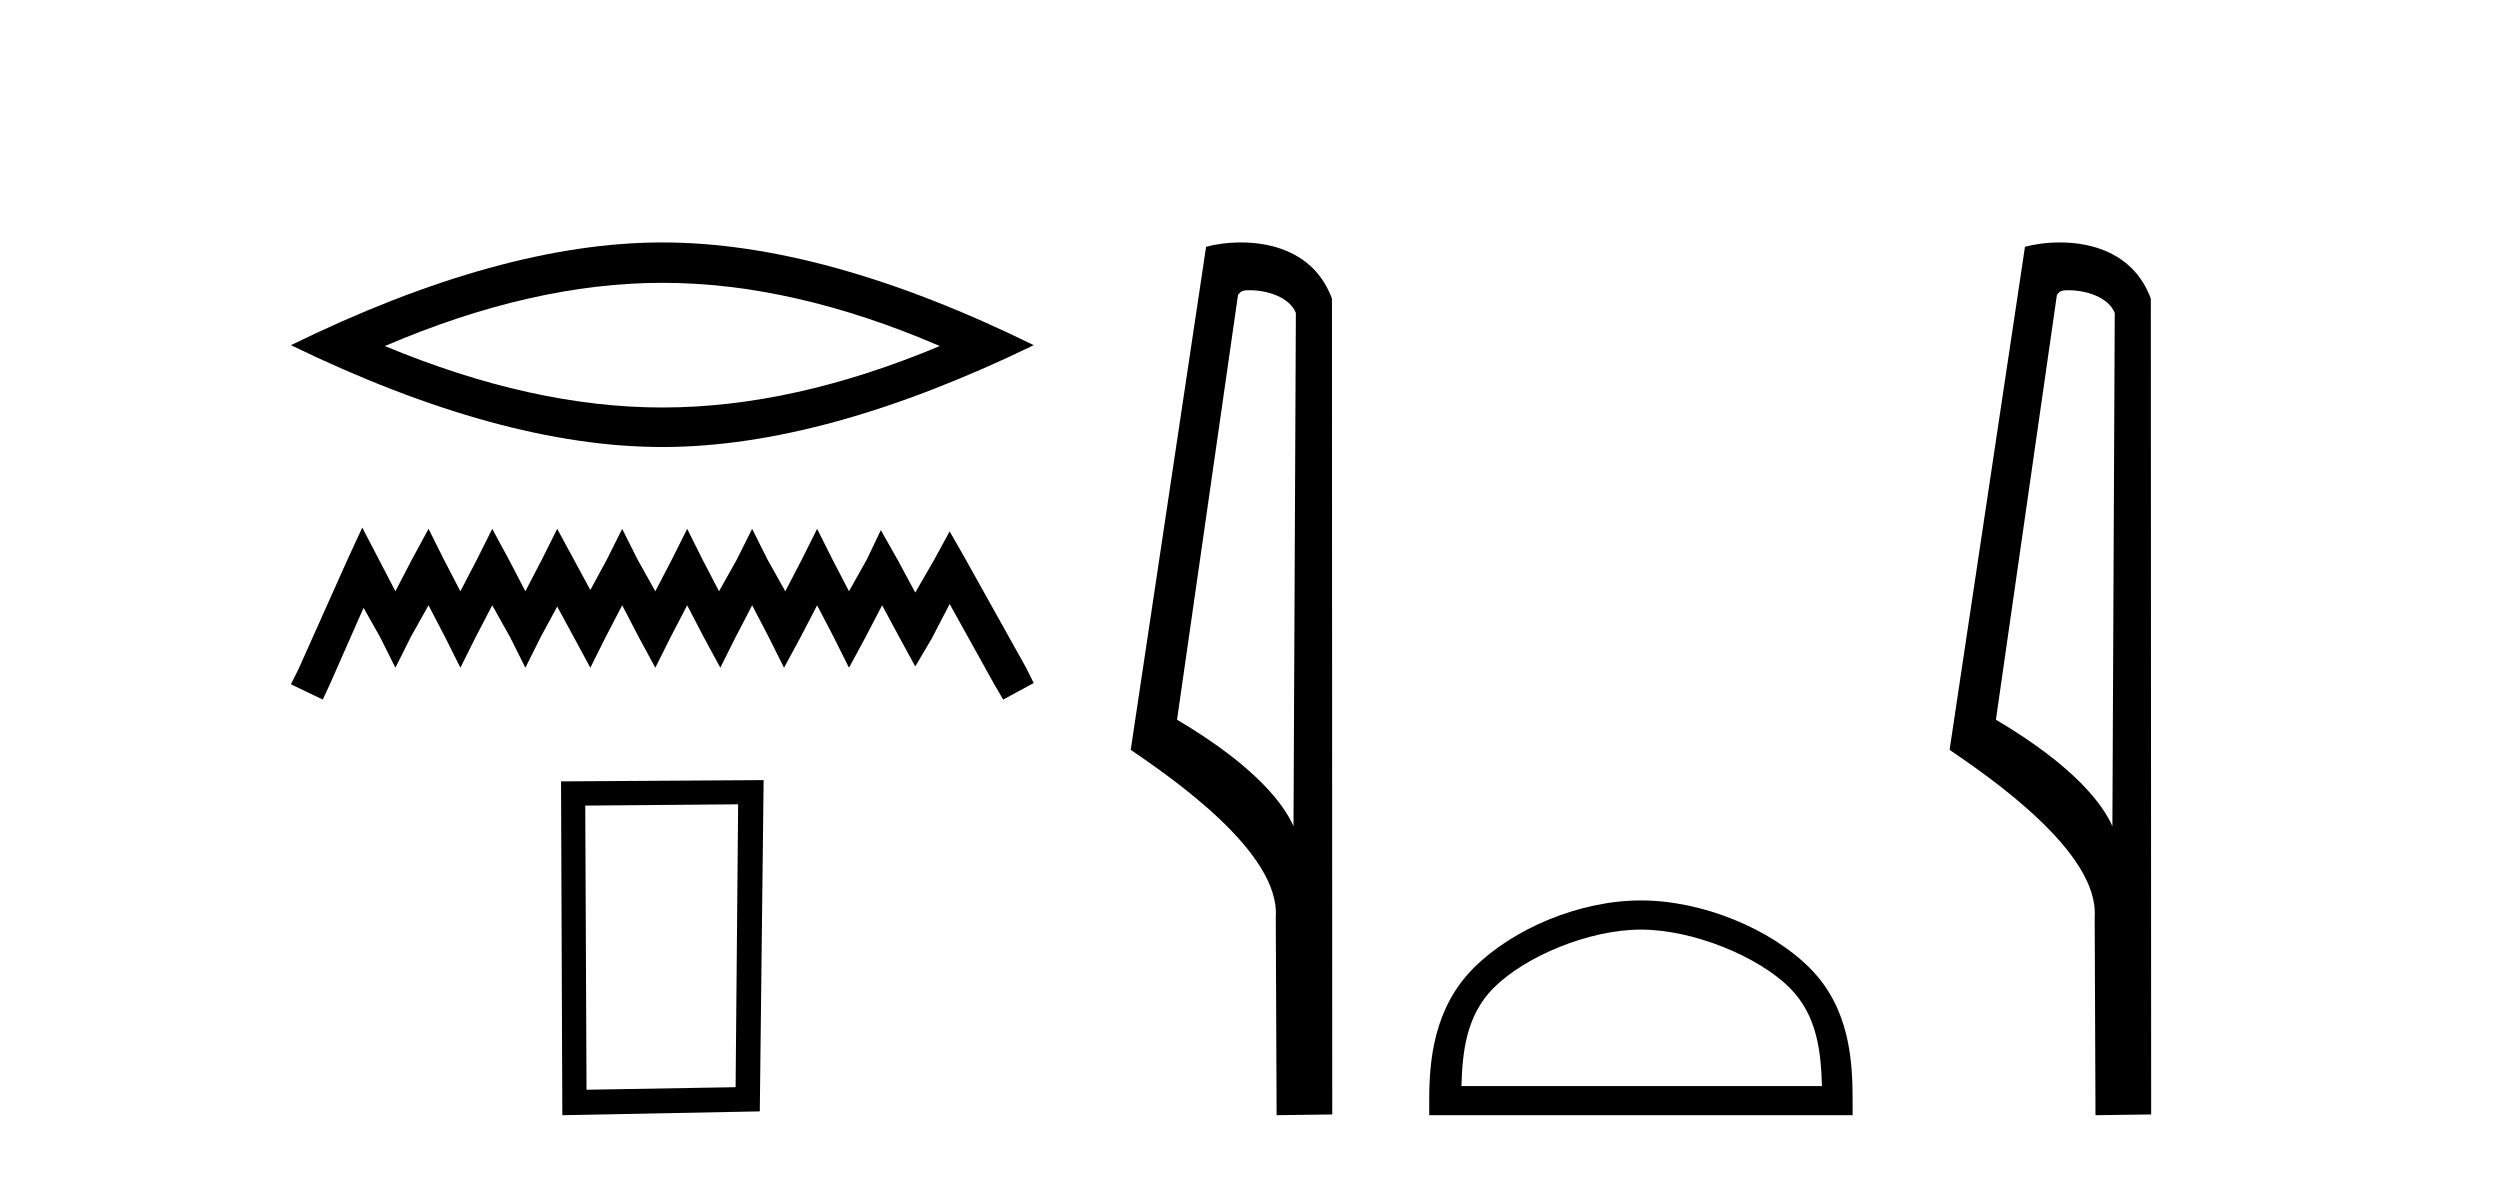
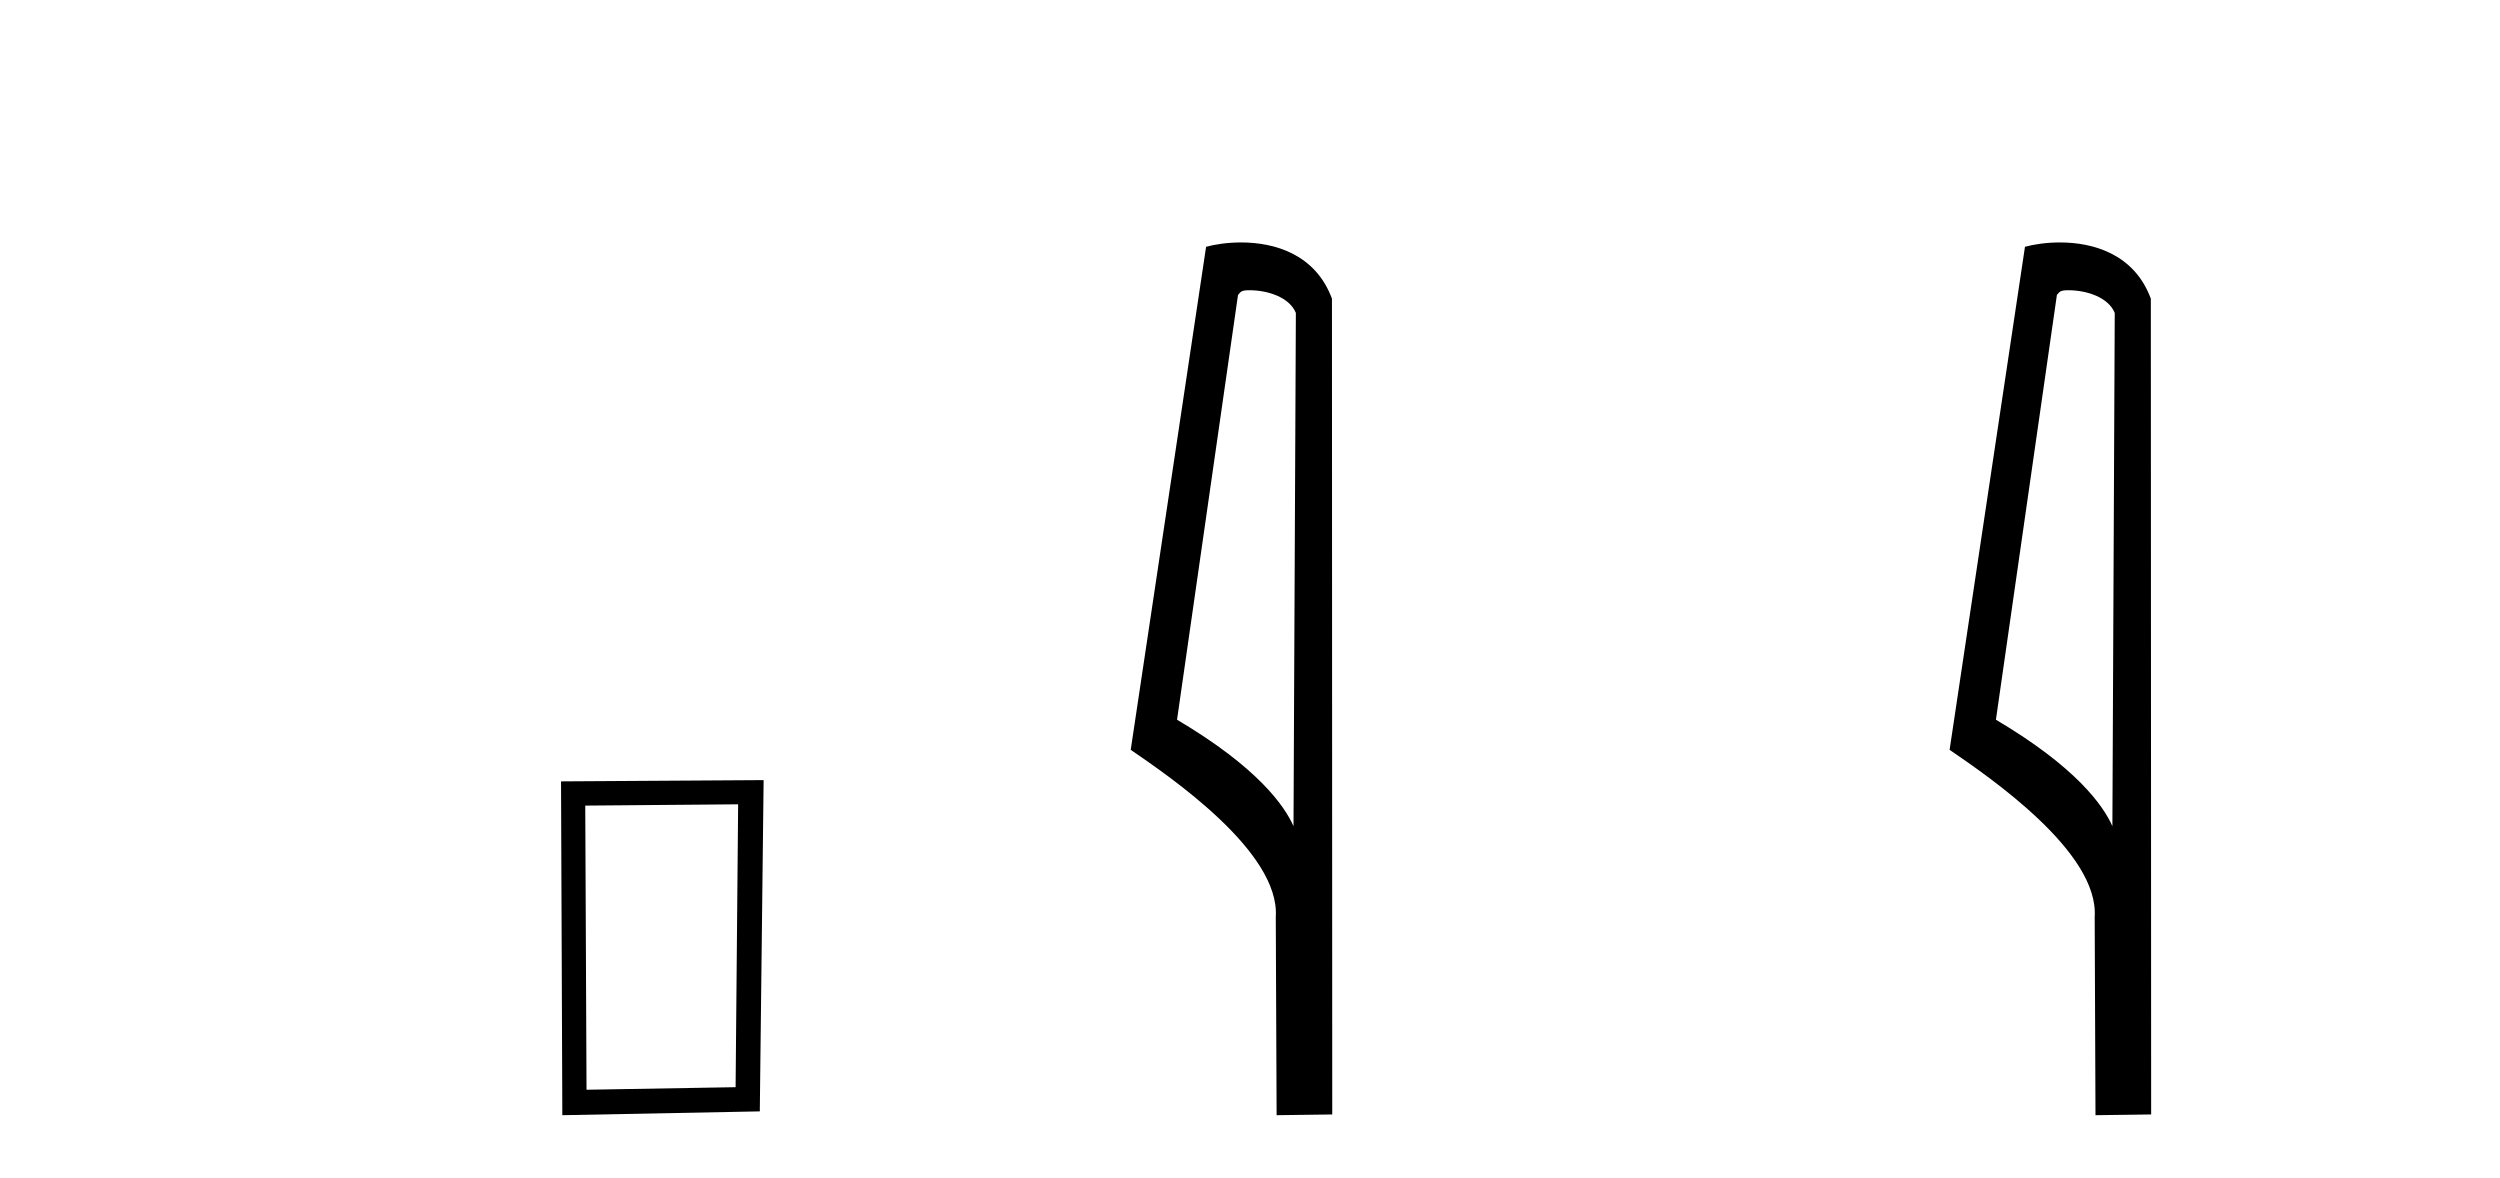
<svg xmlns="http://www.w3.org/2000/svg" width="87.0" height="41.0">
-   <path d="M 23.049 9.842 Q 27.602 9.842 32.705 12.042 Q 27.602 14.181 23.049 14.181 Q 18.527 14.181 13.394 12.042 Q 18.527 9.842 23.049 9.842 ZM 23.049 8.437 Q 17.427 8.437 10.124 12.012 Q 17.427 15.556 23.049 15.556 Q 28.671 15.556 35.974 12.012 Q 28.702 8.437 23.049 8.437 Z" style="fill:#000000;stroke:none" />
-   <path d="M 12.607 18.359 L 12.075 19.512 L 10.39 23.281 L 10.124 23.813 L 11.233 24.345 L 11.499 23.769 L 12.652 21.153 L 13.228 22.172 L 13.76 23.237 L 14.292 22.172 L 14.913 21.064 L 15.489 22.172 L 16.021 23.237 L 16.553 22.172 L 17.13 21.064 L 17.751 22.172 L 18.283 23.237 L 18.815 22.172 L 19.391 21.108 L 19.968 22.172 L 20.544 23.237 L 21.076 22.172 L 21.652 21.064 L 22.229 22.172 L 22.805 23.237 L 23.337 22.172 L 23.914 21.064 L 24.49 22.172 L 25.067 23.237 L 25.599 22.172 L 26.175 21.064 L 26.752 22.172 L 27.284 23.237 L 27.86 22.172 L 28.436 21.064 L 29.013 22.172 L 29.545 23.237 L 30.121 22.172 L 30.698 21.064 L 31.319 22.217 L 31.851 23.192 L 32.427 22.217 L 33.048 21.02 L 34.6 23.813 L 34.91 24.345 L 35.974 23.769 L 35.708 23.237 L 33.58 19.423 L 33.048 18.492 L 32.516 19.468 L 31.851 20.621 L 31.23 19.468 L 30.653 18.448 L 30.166 19.468 L 29.545 20.576 L 28.969 19.468 L 28.436 18.404 L 27.904 19.468 L 27.328 20.576 L 26.707 19.468 L 26.175 18.404 L 25.643 19.468 L 25.022 20.576 L 24.446 19.468 L 23.914 18.404 L 23.382 19.468 L 22.805 20.576 L 22.185 19.468 L 21.652 18.404 L 21.12 19.468 L 20.544 20.532 L 19.968 19.468 L 19.391 18.404 L 18.859 19.468 L 18.283 20.576 L 17.706 19.468 L 17.13 18.404 L 16.598 19.468 L 16.021 20.576 L 15.445 19.468 L 14.913 18.404 L 14.336 19.468 L 13.76 20.576 L 13.184 19.468 L 12.607 18.359 Z" style="fill:#000000;stroke:none" />
  <path d="M 25.687 27.99 L 25.599 37.834 L 20.411 37.923 L 20.367 28.035 L 25.687 27.99 ZM 26.574 27.148 L 19.524 27.192 L 19.569 38.809 L 26.441 38.676 L 26.574 27.148 Z" style="fill:#000000;stroke:none" />
  <path d="M 43.484 10.1 C 44.109 10.1 44.873 10.34 45.096 10.89 L 45.014 28.751 L 45.014 28.751 C 44.697 28.034 43.756 26.699 40.961 25.046 L 43.083 10.263 C 43.183 10.157 43.18 10.1 43.484 10.1 ZM 45.014 28.751 L 45.014 28.751 C 45.014 28.751 45.014 28.751 45.014 28.751 L 45.014 28.751 L 45.014 28.751 ZM 43.187 8.437 C 42.709 8.437 42.277 8.505 41.972 8.588 L 39.349 26.094 C 40.736 27.044 44.549 29.648 44.397 31.91 L 44.426 38.809 L 46.362 38.783 L 46.352 10.393 C 45.776 8.837 44.345 8.437 43.187 8.437 Z" style="fill:#000000;stroke:none" />
-   <path d="M 57.104 32.35 C 58.917 32.35 61.185 33.281 62.283 34.378 C 63.243 35.339 63.369 36.612 63.404 37.795 L 50.858 37.795 C 50.893 36.612 51.019 35.339 51.979 34.378 C 53.077 33.281 55.292 32.35 57.104 32.35 ZM 57.104 31.335 C 54.954 31.335 52.641 32.329 51.285 33.684 C 49.895 35.075 49.737 36.906 49.737 38.275 L 49.737 38.809 L 64.471 38.809 L 64.471 38.275 C 64.471 36.906 64.367 35.075 62.977 33.684 C 61.621 32.329 59.254 31.335 57.104 31.335 Z" style="fill:#000000;stroke:none" />
  <path d="M 71.981 10.1 C 72.606 10.1 73.37 10.34 73.593 10.89 L 73.511 28.751 L 73.511 28.751 C 73.194 28.034 72.253 26.699 69.458 25.046 L 71.58 10.263 C 71.68 10.157 71.677 10.1 71.981 10.1 ZM 73.511 28.751 L 73.511 28.751 C 73.511 28.751 73.511 28.751 73.511 28.751 L 73.511 28.751 L 73.511 28.751 ZM 71.684 8.437 C 71.206 8.437 70.775 8.505 70.469 8.588 L 67.846 26.094 C 69.234 27.044 73.047 29.648 72.895 31.91 L 72.923 38.809 L 74.86 38.783 L 74.849 10.393 C 74.273 8.837 72.842 8.437 71.684 8.437 Z" style="fill:#000000;stroke:none" />
</svg>